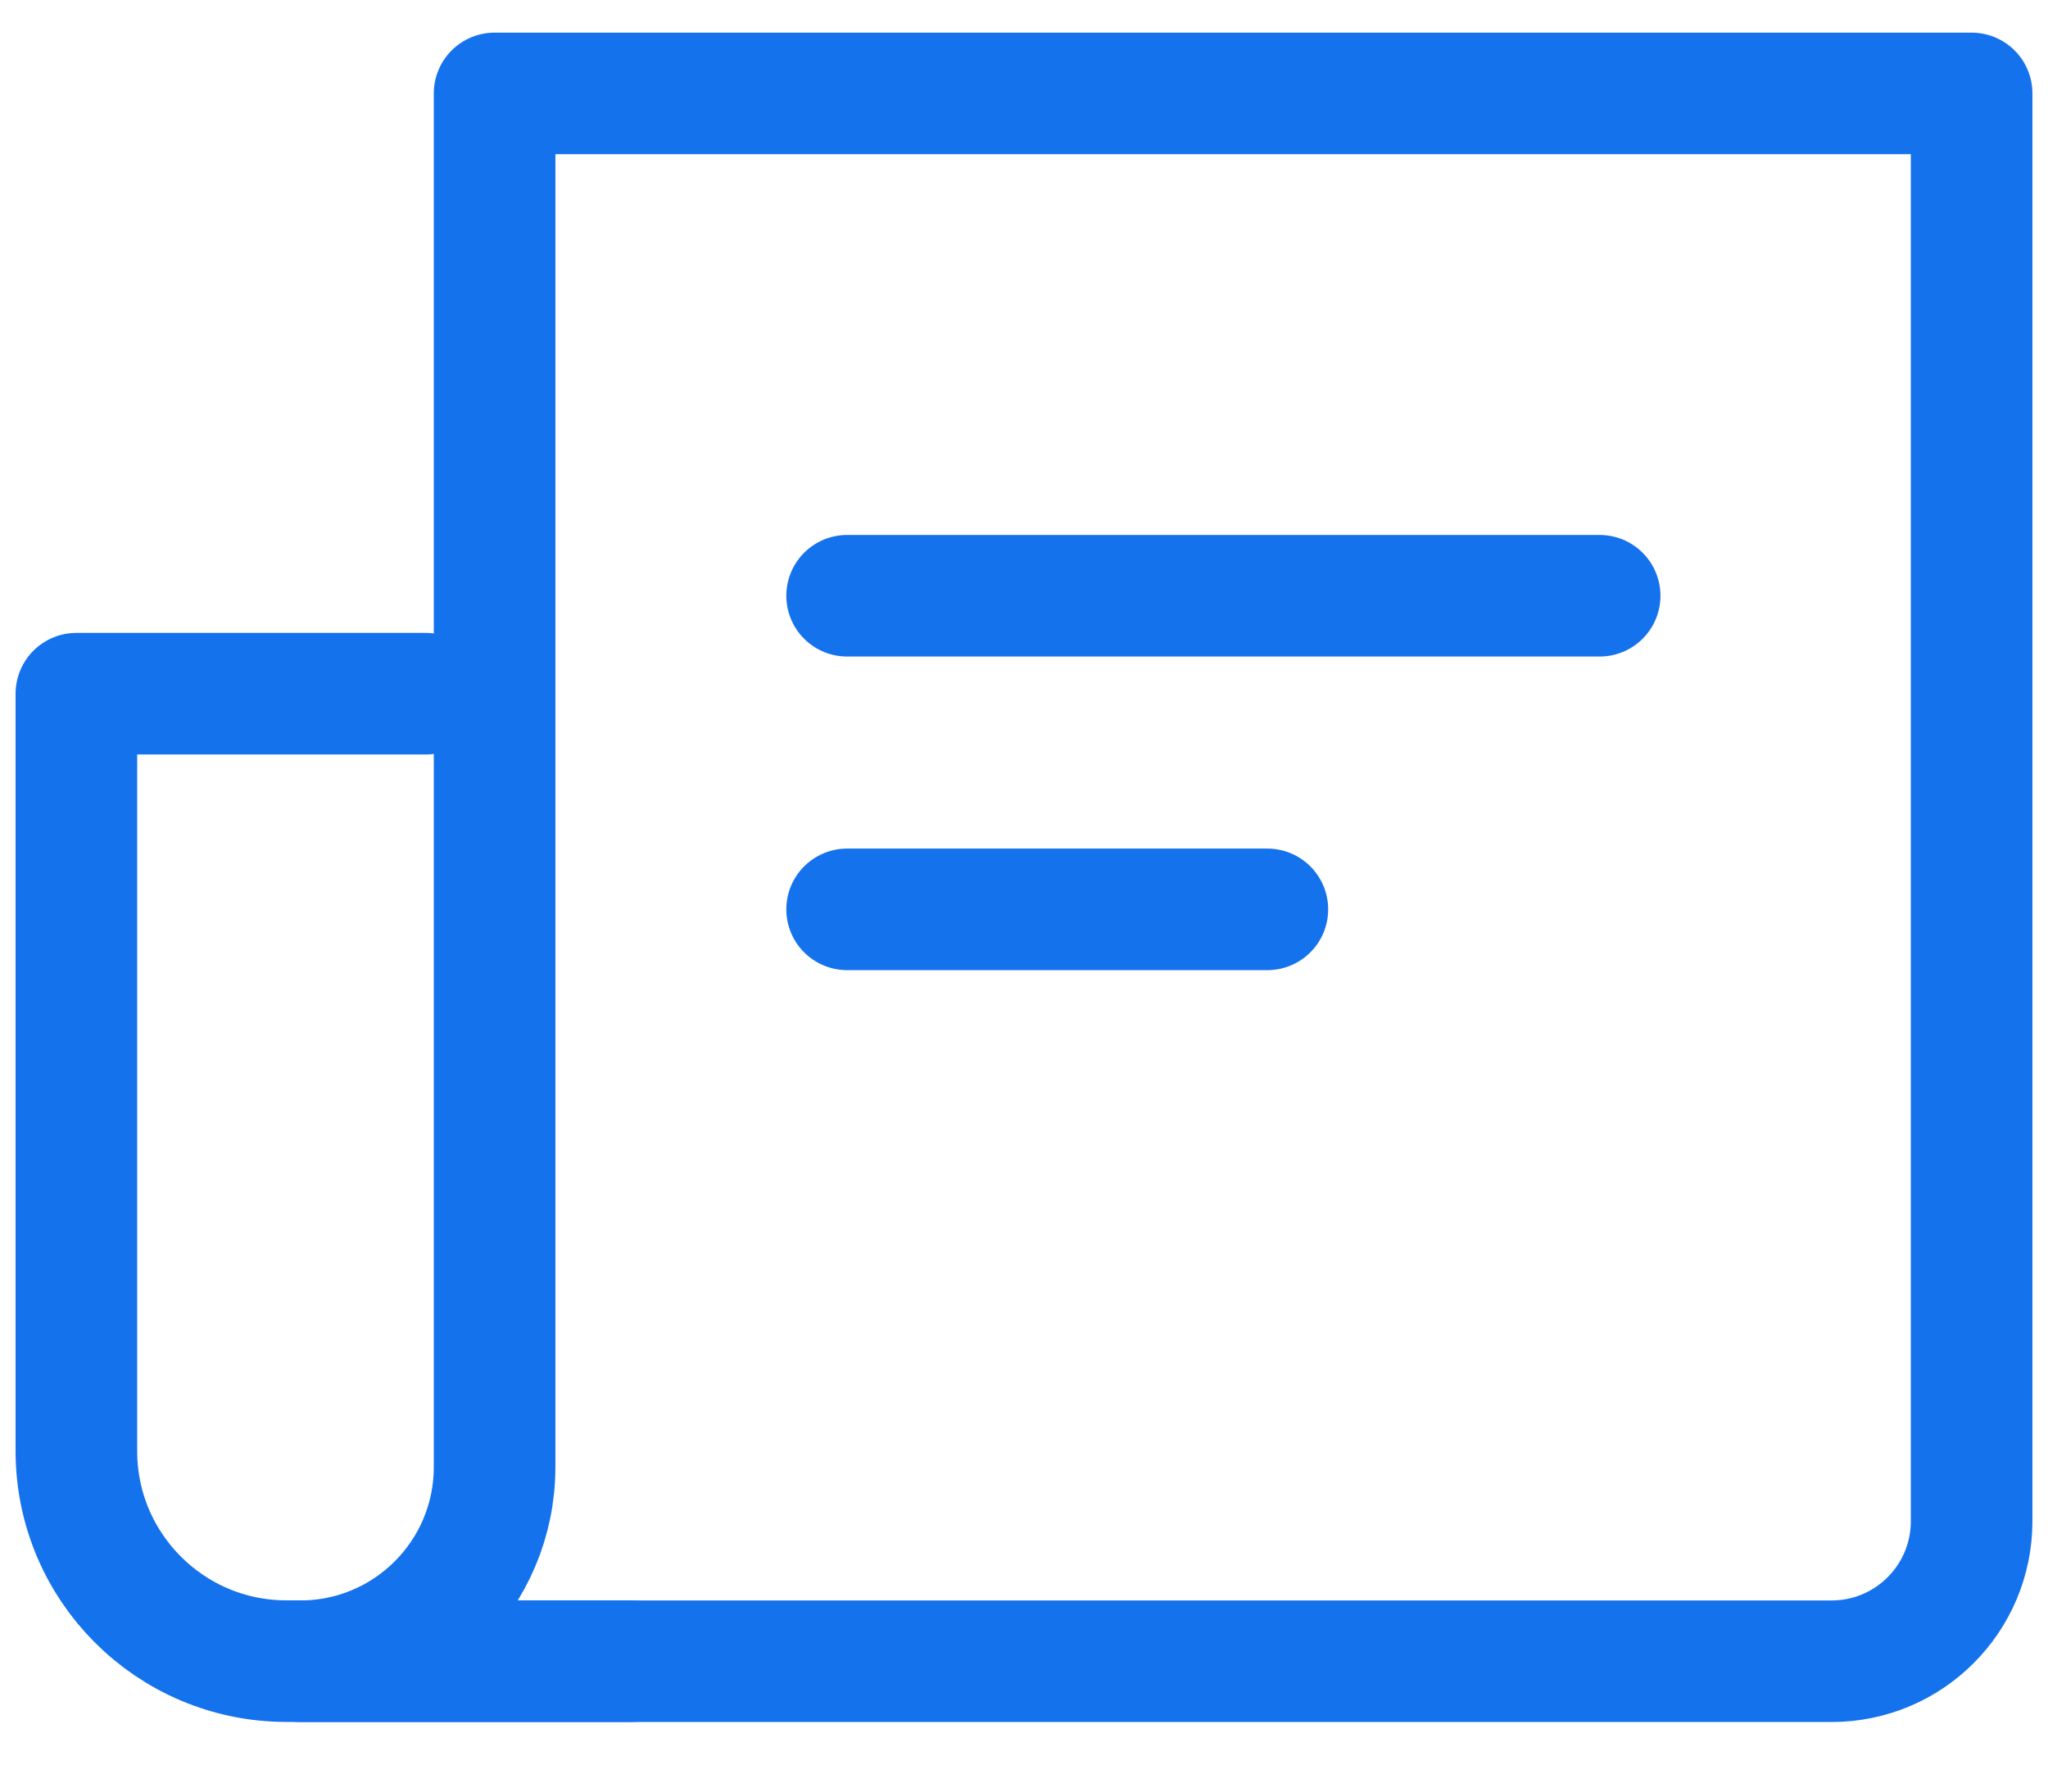
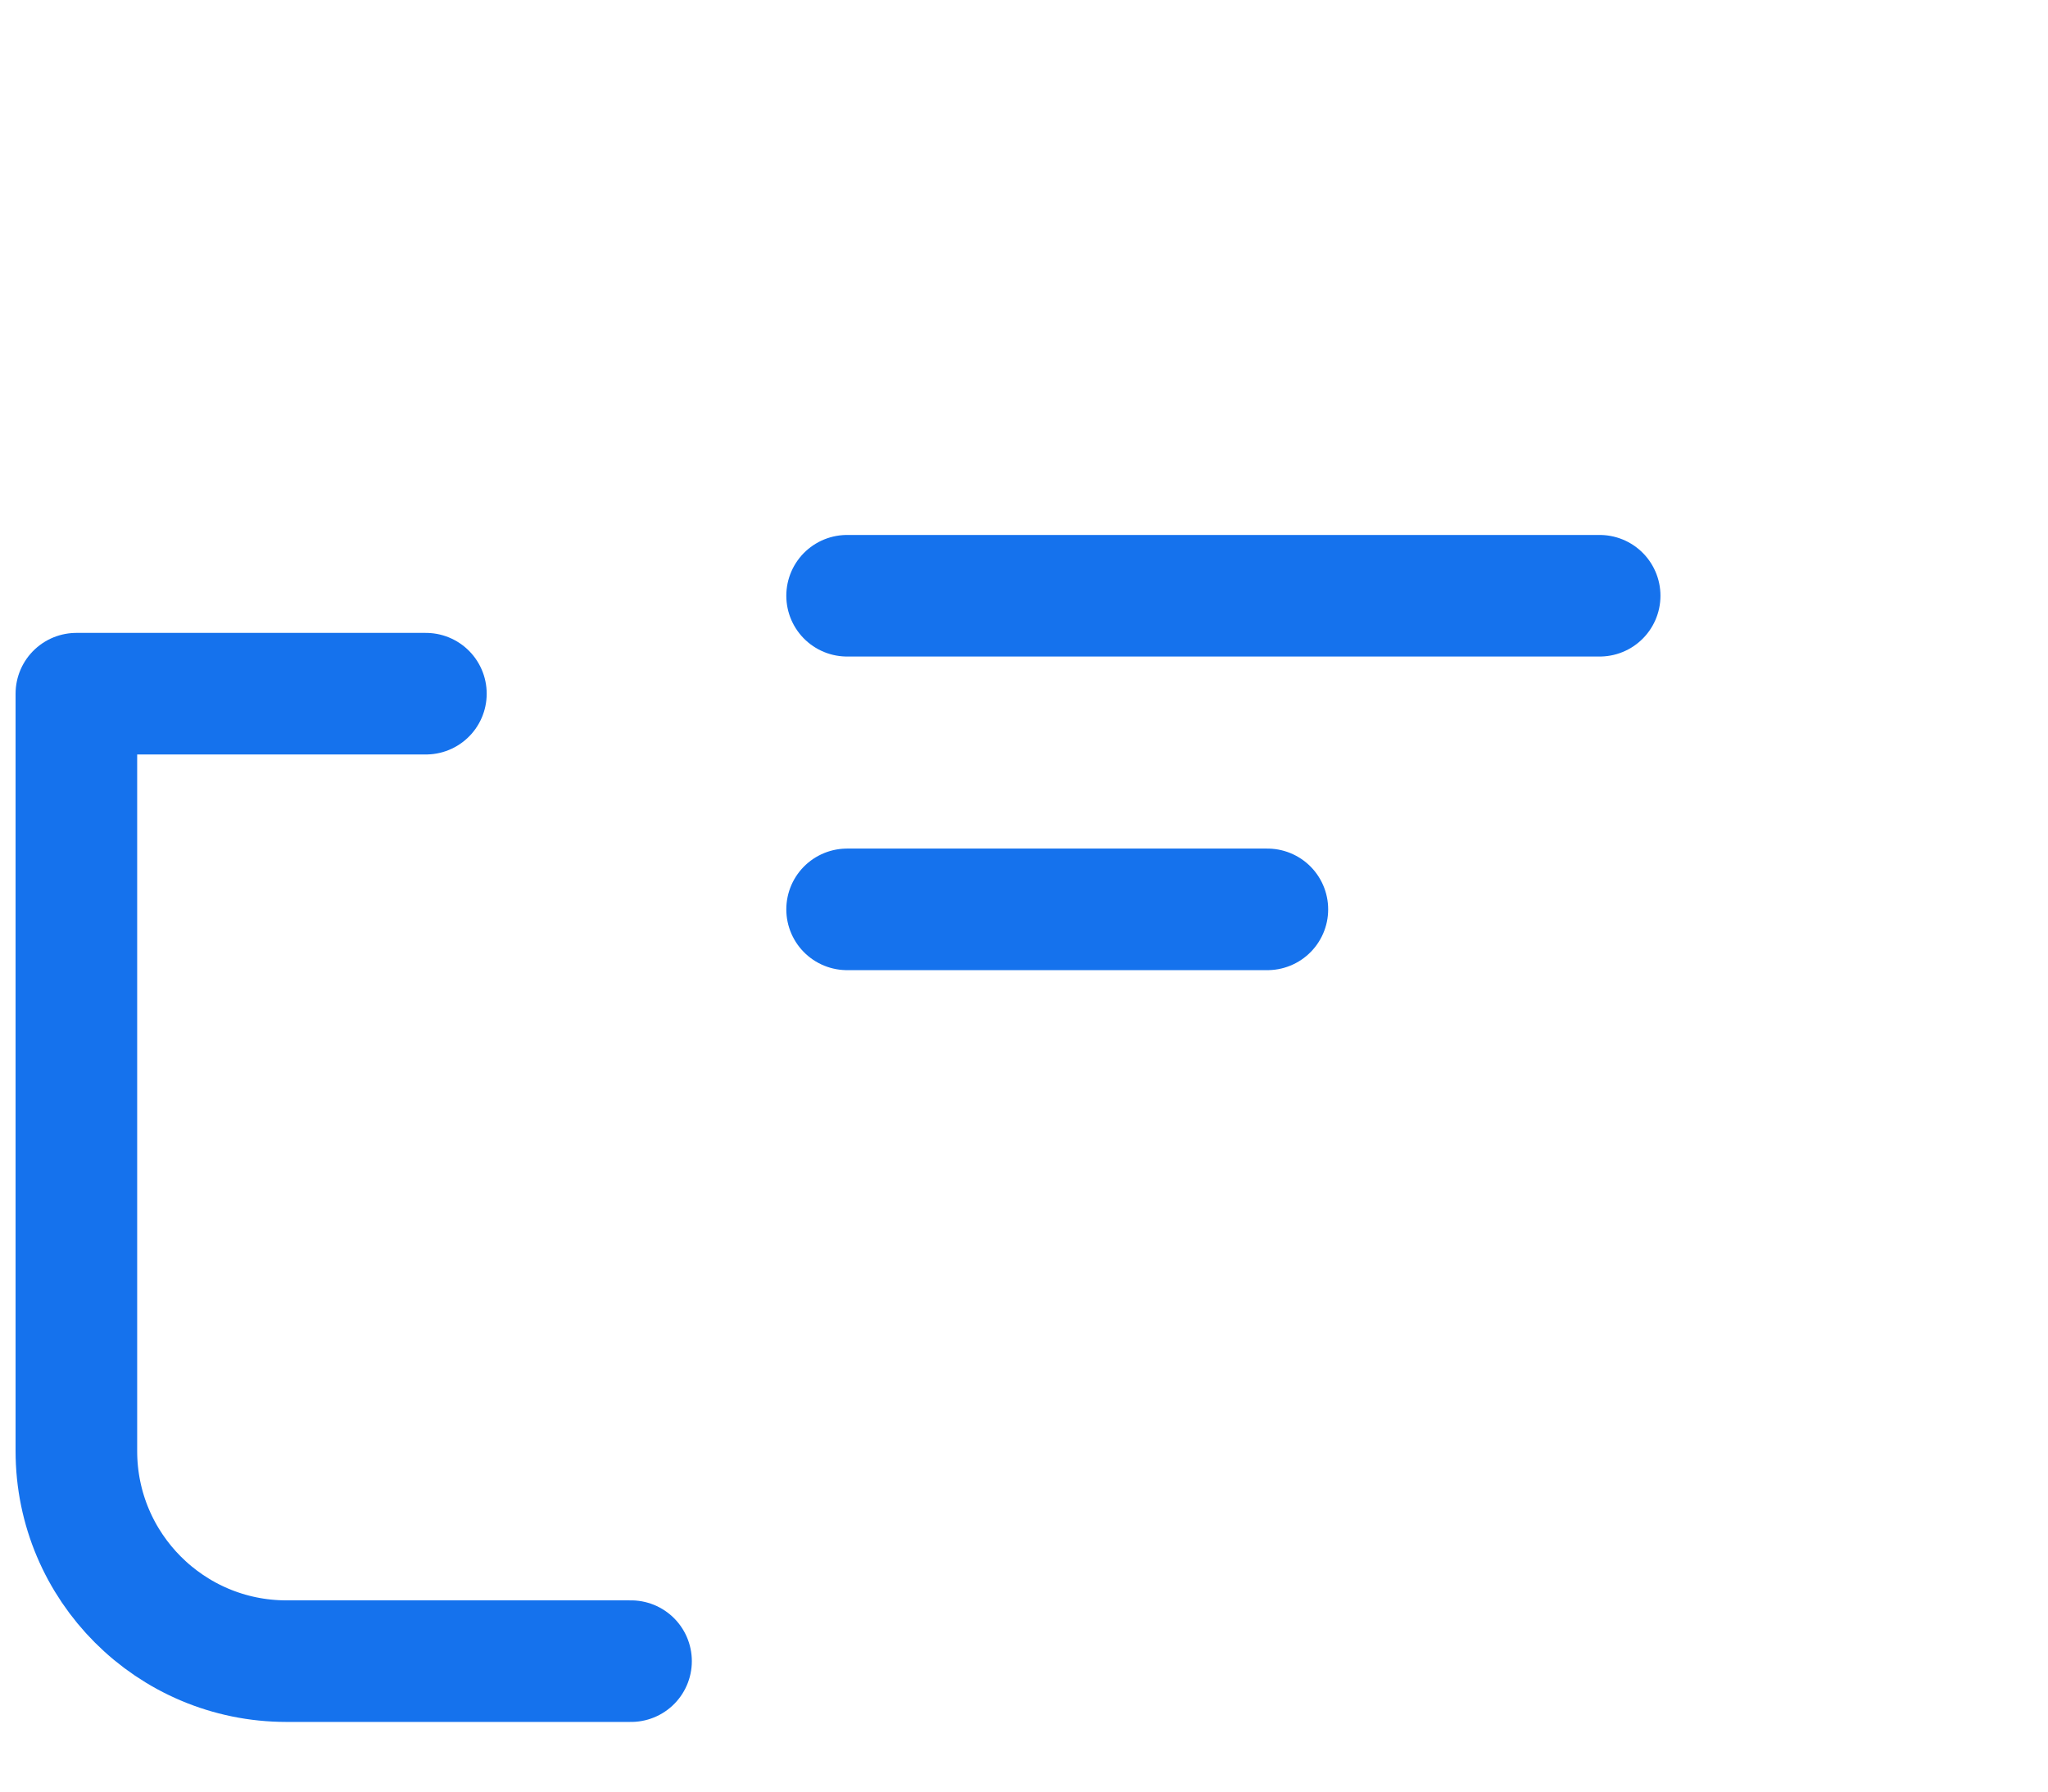
<svg xmlns="http://www.w3.org/2000/svg" width="24" height="21" viewBox="0 0 24 21" fill="none">
-   <path d="M23.105 1.095H5.796L5.796 17.195C5.796 18.453 4.777 19.472 3.52 19.472H21.464C22.371 19.472 23.105 18.737 23.105 17.83L23.105 1.095Z" stroke="#1572ED" stroke-width="1.425" stroke-linecap="round" stroke-linejoin="round" />
  <path d="M4.991 8.131H0.895L0.895 17.008C0.895 18.368 1.997 19.471 3.357 19.471H7.395" stroke="#1572ED" stroke-width="1.425" stroke-linecap="round" stroke-linejoin="round" />
  <path d="M9.927 6.983H18.746" stroke="#1572ED" stroke-width="1.425" stroke-linecap="round" stroke-linejoin="round" />
  <path d="M9.927 10.659H14.852" stroke="#1572ED" stroke-width="1.425" stroke-linecap="round" stroke-linejoin="round" />
</svg>